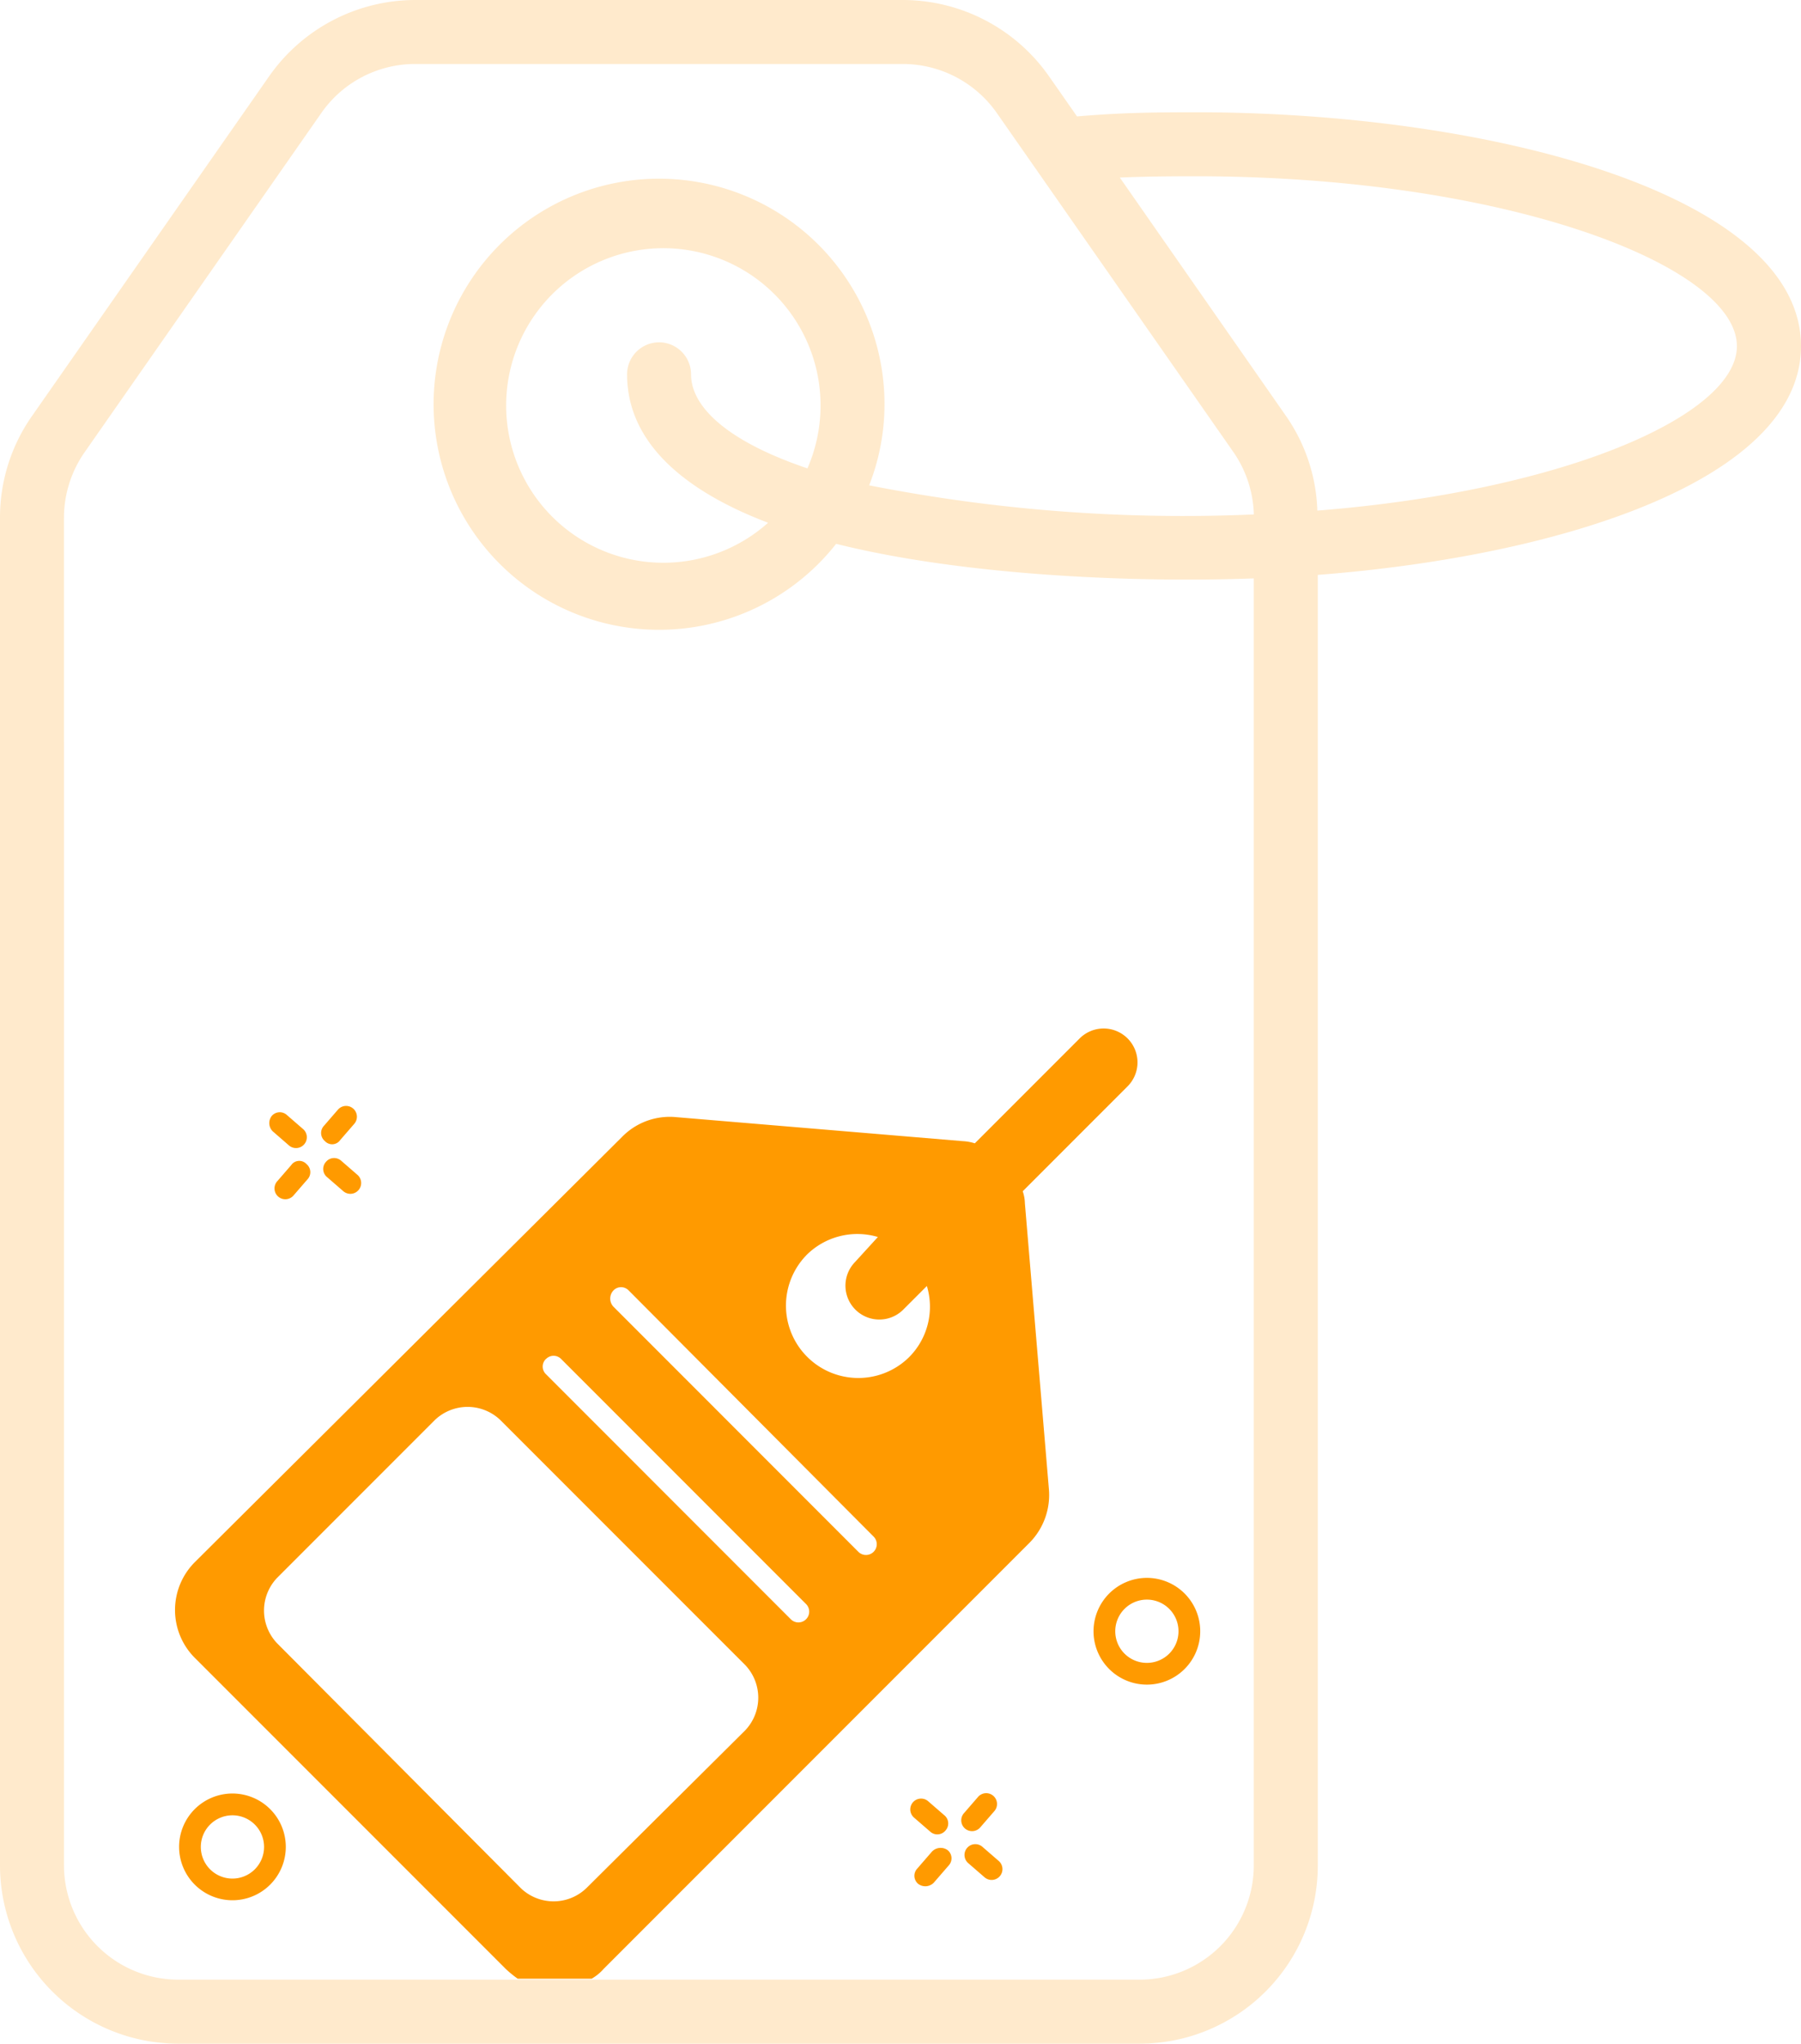
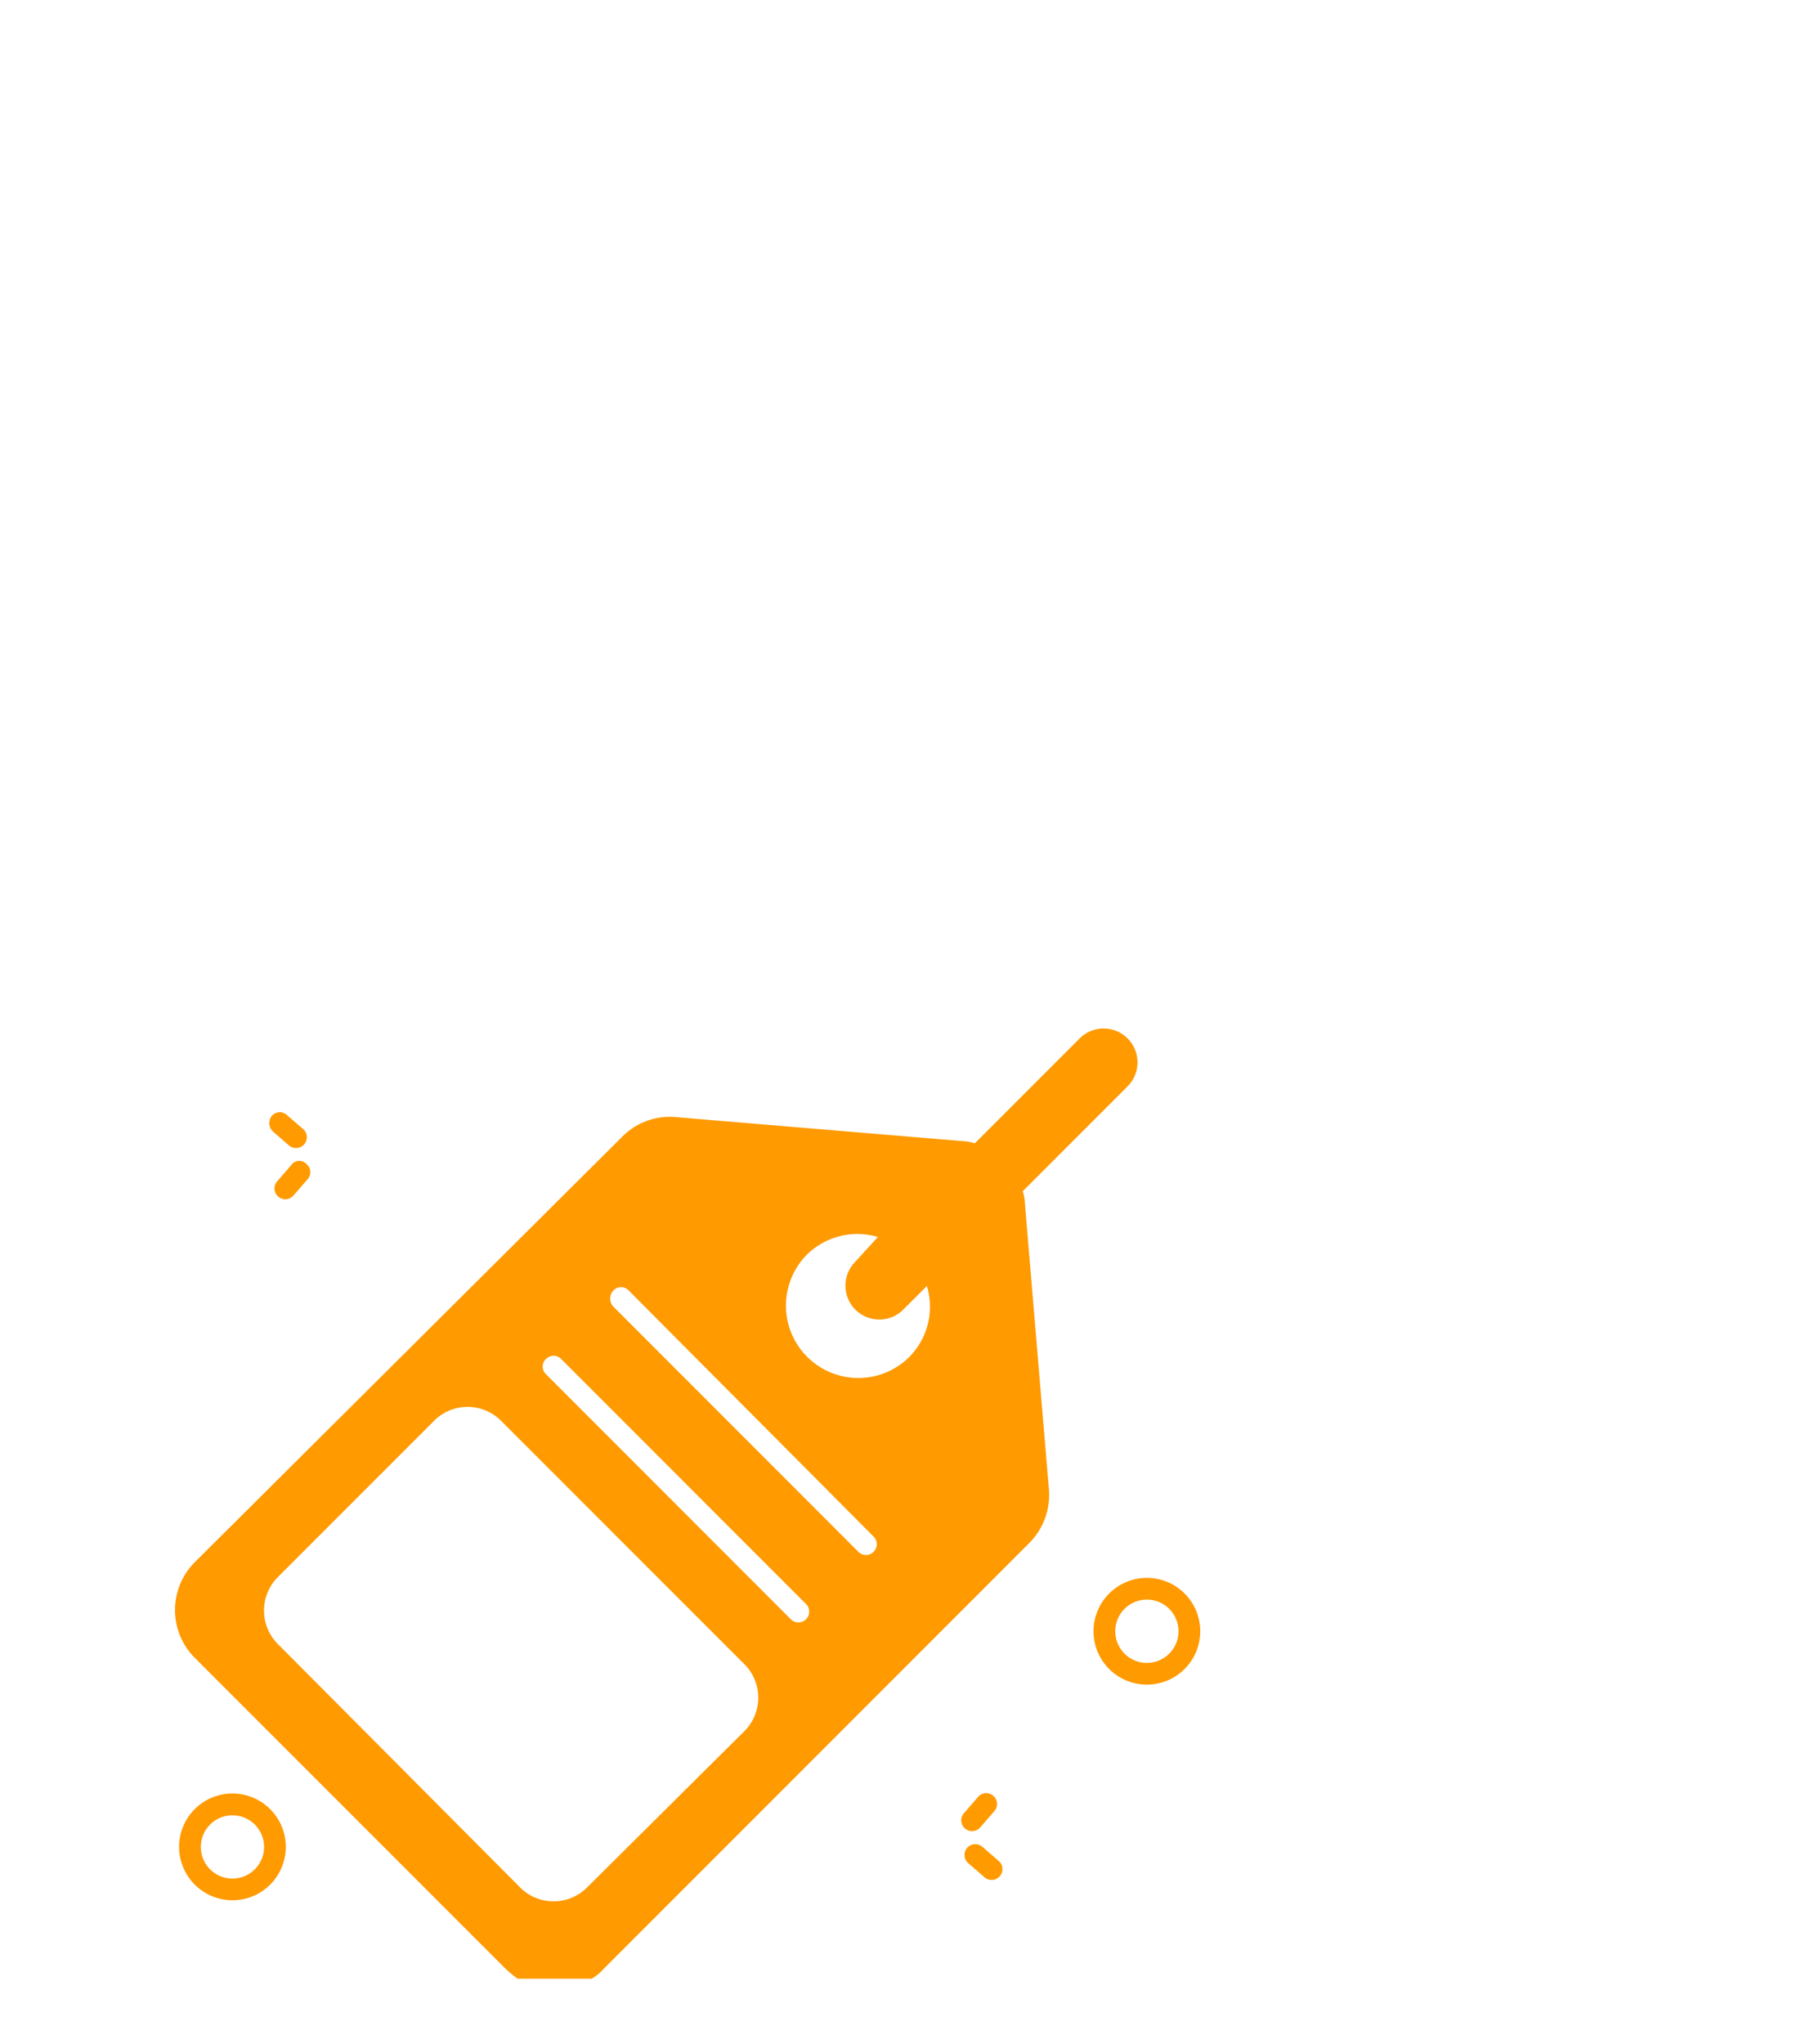
<svg xmlns="http://www.w3.org/2000/svg" width="96.82" height="109.816" viewBox="0 0 96.82 109.816">
  <defs>
    <clipPath id="clip-path">
      <rect id="Rectangle_4205" data-name="Rectangle 4205" width="96.82" height="109.816" fill="#ff9a00" />
    </clipPath>
  </defs>
  <g id="Group_11107" data-name="Group 11107" clip-path="url(#clip-path)">
    <path id="Path_8728" data-name="Path 8728" d="M314.767,456.848a2.868,2.868,0,1,0,2.868-2.868A2.872,2.872,0,0,0,314.767,456.848Zm2.868-1.7a1.7,1.7,0,1,1-1.7,1.7,1.7,1.7,0,0,1,1.7-1.7" transform="translate(-255.98 -369.194)" fill="#ff9a00" />
    <path id="Path_8729" data-name="Path 8729" d="M54.419,521.759a2.868,2.868,0,1,0-2.868-2.868,2.872,2.872,0,0,0,2.868,2.868m0-4.565a1.7,1.7,0,1,1-1.7,1.7,1.7,1.7,0,0,1,1.7-1.7" transform="translate(-41.923 -419.65)" fill="#ff9a00" />
-     <path id="Path_8730" data-name="Path 8730" d="M93.456,319.974l.761-.878a.581.581,0,0,0-.878-.761l-.761.878a.565.565,0,0,0,.058.819.526.526,0,0,0,.819-.058" transform="translate(-75.167 -258.714)" fill="#ff9a00" />
    <path id="Path_8731" data-name="Path 8731" d="M79.864,334.23l-.761.878a.581.581,0,0,0,.878.761l.761-.878a.565.565,0,0,0-.058-.819.524.524,0,0,0-.819.058" transform="translate(-64.209 -271.623)" fill="#ff9a00" />
-     <path id="Path_8732" data-name="Path 8732" d="M93.2,333.376a.566.566,0,0,0,.058.82l.878.761a.581.581,0,0,0,.761-.878l-.878-.761a.569.569,0,0,0-.819.058" transform="translate(-75.676 -270.945)" fill="#ff9a00" />
    <path id="Path_8733" data-name="Path 8733" d="M78.577,321.795a.581.581,0,0,0,.761-.878l-.878-.761a.566.566,0,0,0-.819.058.622.622,0,0,0,.059.819Z" transform="translate(-63.038 -260.242)" fill="#ff9a00" />
    <path id="Path_8734" data-name="Path 8734" d="M277.707,517.7l.761-.878a.581.581,0,0,0-.878-.761l-.761.878a.581.581,0,1,0,.878.761" transform="translate(-225.006 -419.511)" fill="#ff9a00" />
-     <path id="Path_8735" data-name="Path 8735" d="M264.292,533.494l.761-.878a.565.565,0,0,0-.059-.819.643.643,0,0,0-.878.117l-.761.878a.565.565,0,0,0,.059.819.634.634,0,0,0,.878-.117" transform="translate(-214.049 -432.38)" fill="#ff9a00" />
    <path id="Path_8736" data-name="Path 8736" d="M278.706,532.368a.581.581,0,0,0,.761-.878l-.878-.761a.581.581,0,1,0-.761.878Z" transform="translate(-225.771 -431.488)" fill="#ff9a00" />
-     <path id="Path_8737" data-name="Path 8737" d="M263.857,519.148a.566.566,0,0,0-.058-.819l-.878-.761a.581.581,0,0,0-.761.878l.878.761a.569.569,0,0,0,.819-.058" transform="translate(-213.03 -420.785)" fill="#ff9a00" />
    <path id="Path_8738" data-name="Path 8738" d="M72.776,347.082a2.551,2.551,0,0,0,.644-.527L96.3,323.673a3.658,3.658,0,0,0,1.053-2.926l-1.288-15.333a2.111,2.111,0,0,0-.117-.644l5.618-5.618a1.821,1.821,0,1,0-2.575-2.575l-5.618,5.618a2.49,2.49,0,0,0-.644-.117L77.341,300.79a3.588,3.588,0,0,0-2.926,1.053L51.474,324.668a3.639,3.639,0,0,0,0,5.208l16.679,16.679a6.223,6.223,0,0,0,.644.527M84.3,308.223a3.869,3.869,0,0,1,3.862-.995l-1.229,1.346a1.821,1.821,0,0,0,2.575,2.575l1.288-1.288a3.839,3.839,0,0,1-.995,3.863,3.89,3.89,0,0,1-5.5-5.5ZM73.946,310.1a.566.566,0,0,1,.819,0l13.167,13.226a.579.579,0,0,1-.819.819L73.946,310.973A.637.637,0,0,1,73.946,310.1Zm-3.628,3.687a.566.566,0,0,1,.82,0L84.3,326.95a.579.579,0,1,1-.819.819L70.318,314.6a.566.566,0,0,1,0-.819M55.863,329.057a2.546,2.546,0,0,1,0-3.511l8.486-8.486a2.546,2.546,0,0,1,3.512,0l13.168,13.167a2.546,2.546,0,0,1,0,3.511l-8.545,8.486a2.545,2.545,0,0,1-3.511,0Z" transform="translate(-40.968 -240.759)" fill="#ff9a00" />
-     <path id="Path_8739" data-name="Path 8739" d="M0,27.815v72.426a9.589,9.589,0,0,0,9.575,9.575H61.269a9.578,9.578,0,0,0,9.575-9.575V30.892C84.391,29.843,96.82,25.615,96.82,18.6c0-8.166-16.761-12.567-32.542-12.567-2.544,0-4.16.034-6.378.223L56.4,4.109A9.6,9.6,0,0,0,48.548,0H22.3a9.6,9.6,0,0,0-7.839,4.109L1.737,22.331A9.488,9.488,0,0,0,0,27.815M60.2,9.541c1.238-.052,2.458-.069,4.074-.069,16.658,0,29.1,4.813,29.1,9.129,0,3.713-9.283,7.787-22.555,8.836a9.4,9.4,0,0,0-1.7-5.106ZM3.438,27.815a6.17,6.17,0,0,1,1.118-3.524L17.277,6.068a6.147,6.147,0,0,1,5.02-2.63H48.548a6.178,6.178,0,0,1,5.037,2.63L66.306,24.291a6.185,6.185,0,0,1,1.1,3.352,87.3,87.3,0,0,1-20.681-1.564,11.952,11.952,0,0,0,.825-4.3,12.12,12.12,0,1,0-2.6,7.444c6.739,1.685,15.833,2.1,22.452,1.857v69.159a6.141,6.141,0,0,1-6.137,6.137H9.576a6.152,6.152,0,0,1-6.137-6.137Zm31.992-9.421a1.724,1.724,0,0,0-1.719,1.719c0,3.4,2.647,6.1,7.581,7.977a8.451,8.451,0,1,1,2.115-2.922c-4.229-1.427-6.257-3.266-6.257-5.054A1.724,1.724,0,0,0,35.431,18.394Z" transform="translate(0 0)" fill="#ff9a00" opacity="0.2" />
  </g>
</svg>